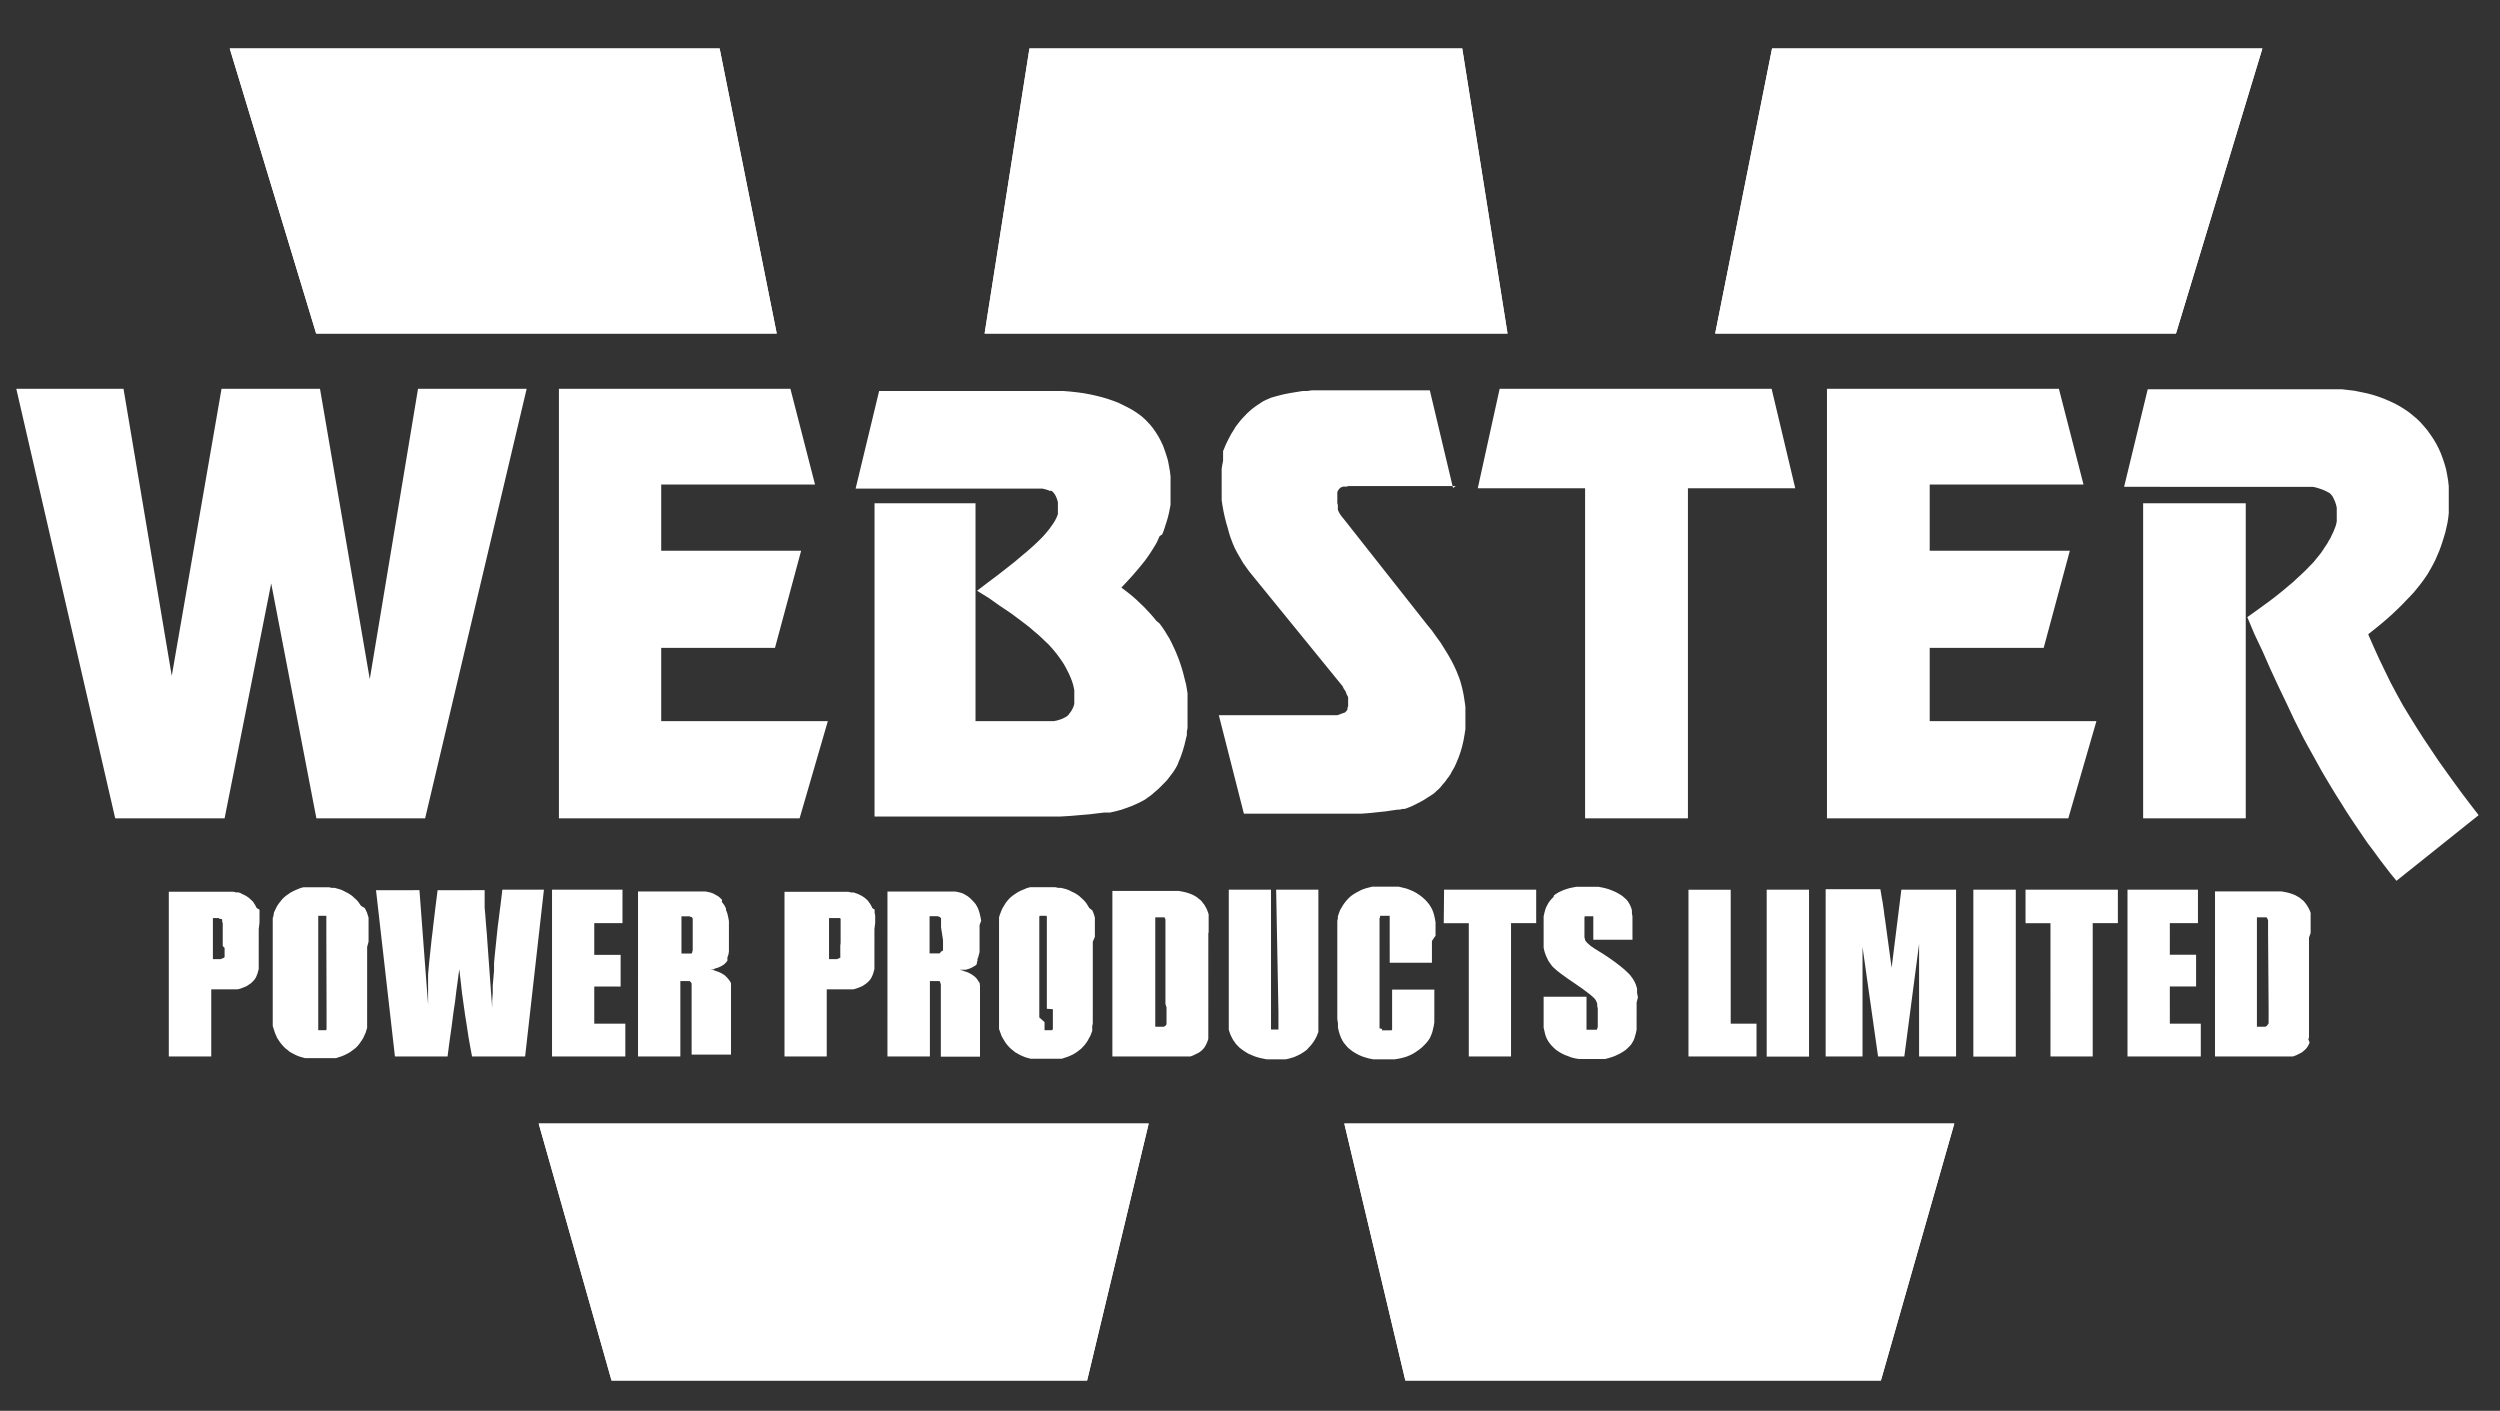
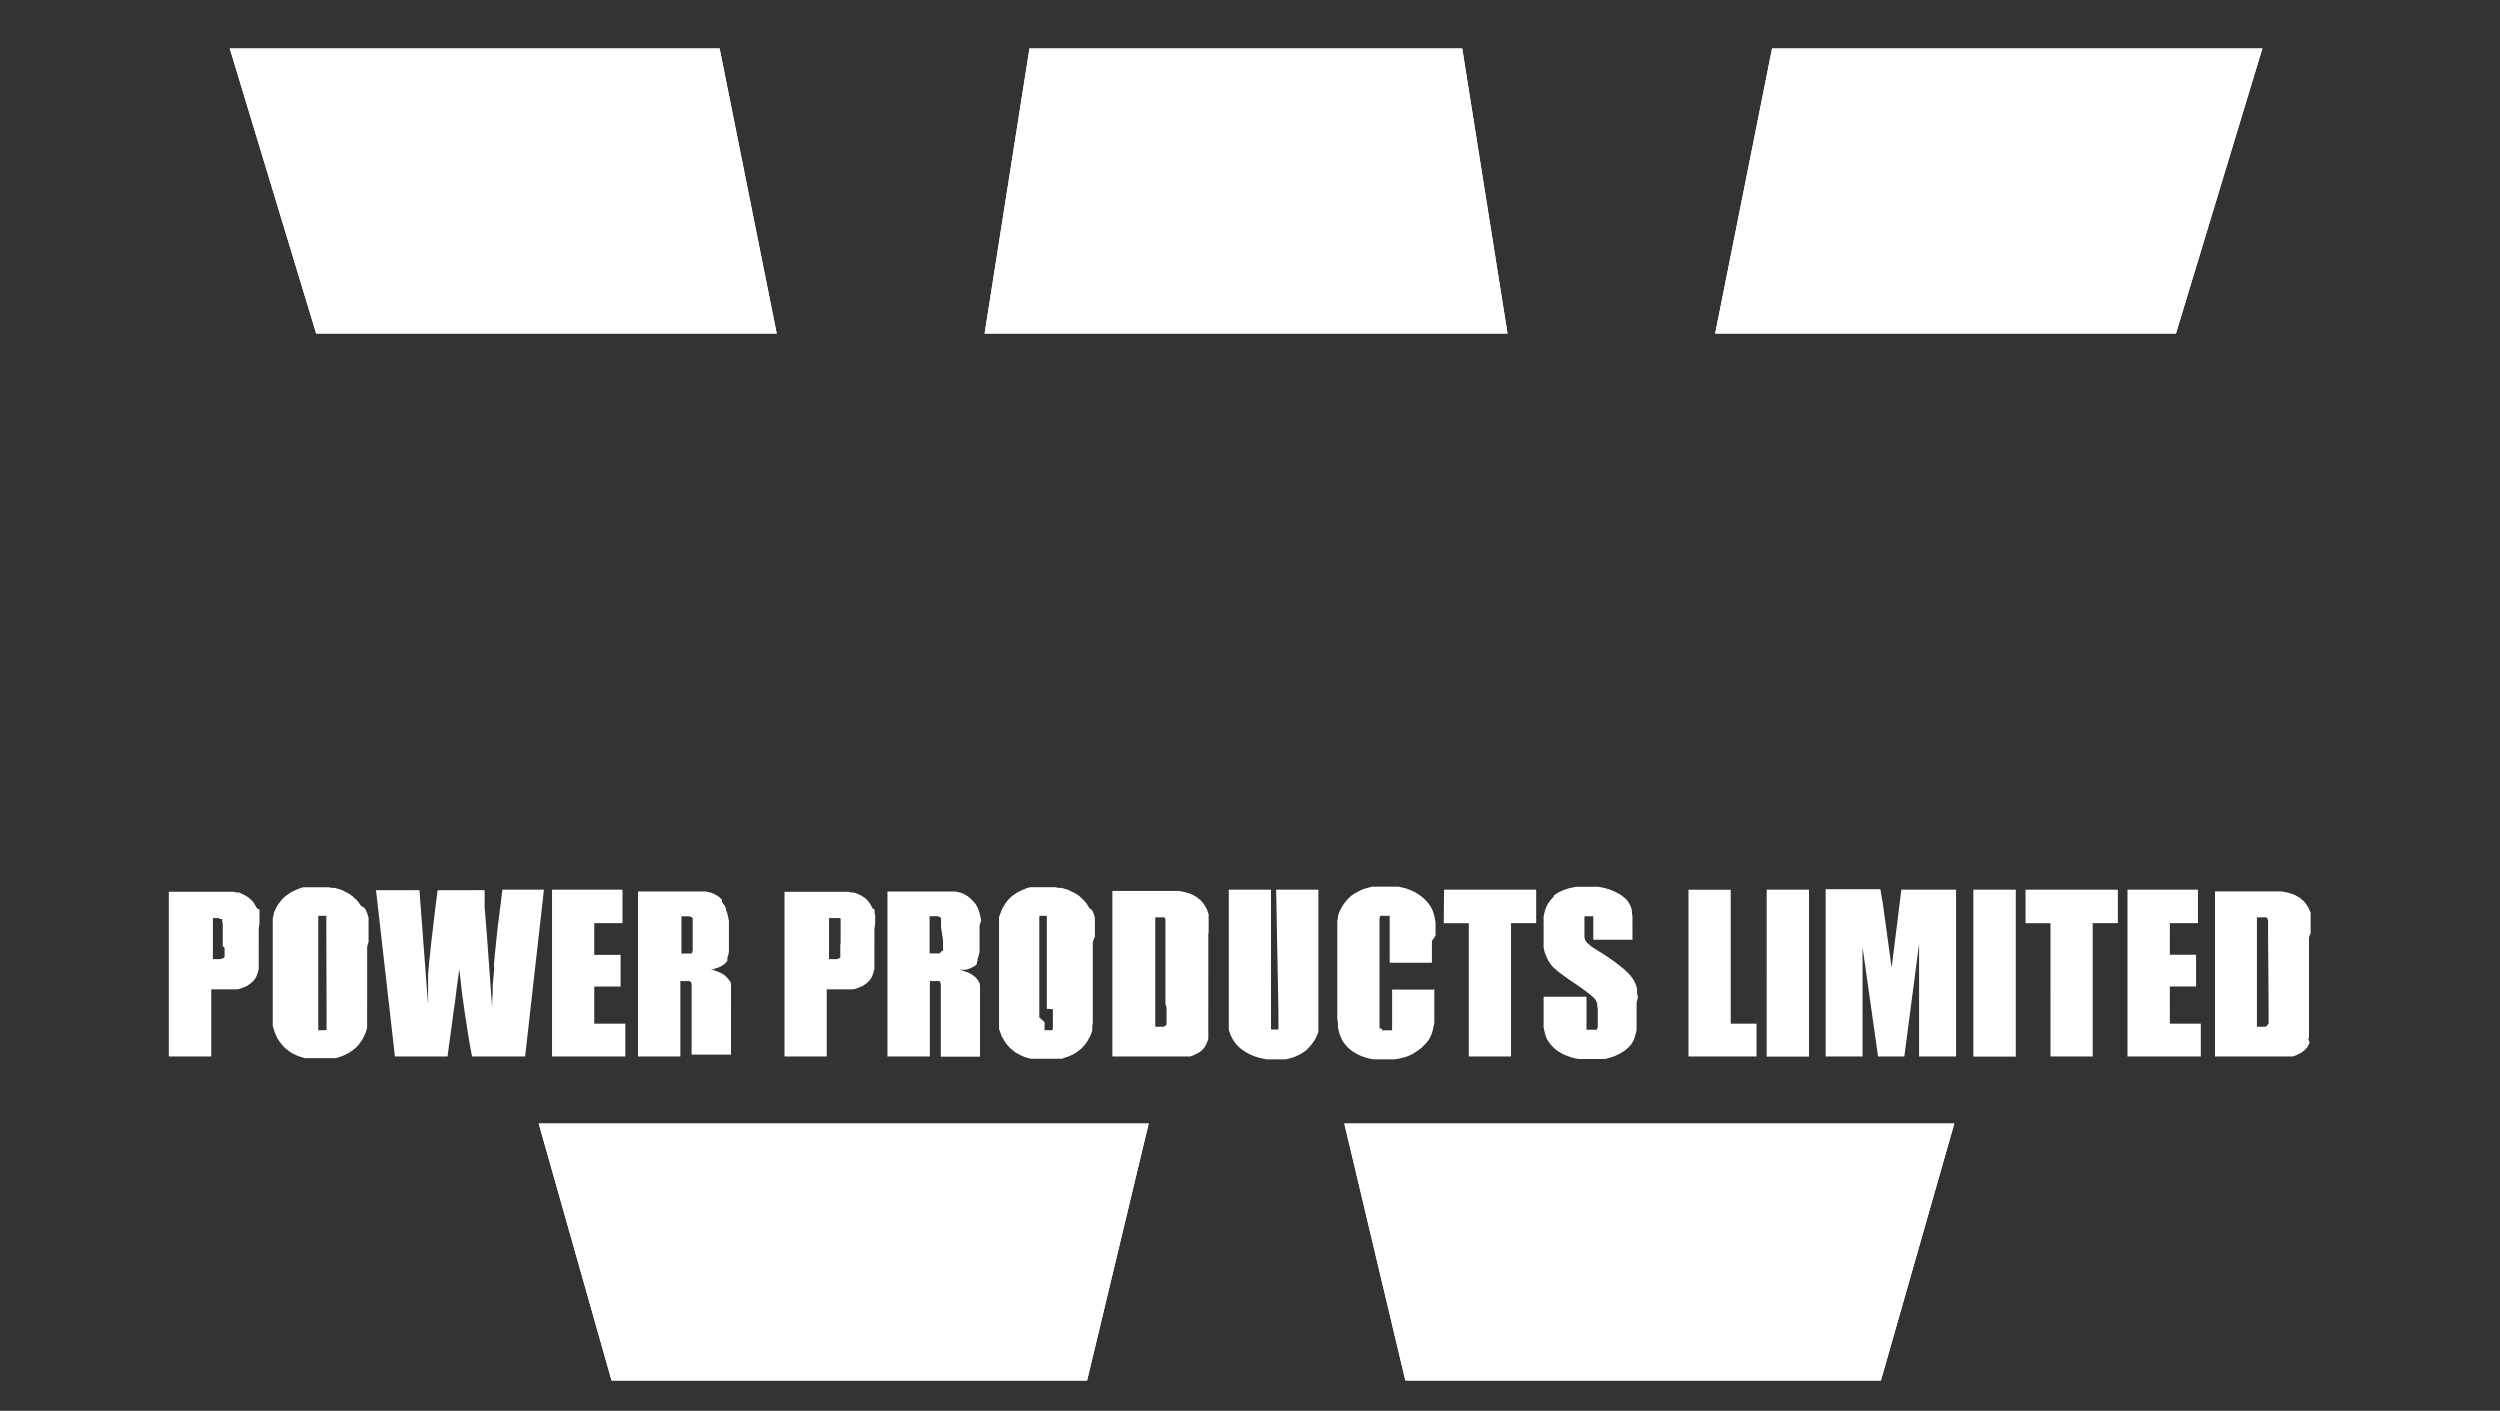
<svg xmlns="http://www.w3.org/2000/svg" id="Layer_1" data-name="Layer 1" viewBox="0 0 228.52 128.96">
  <rect x="0" y="0" width="228.52" height="128.96" fill="#333333" stroke="none" />
  <title>vectorlog-white</title>
  <path d="M133.66,4.43H94.1L90,30.49H137.8Zm-67.88,0H21l7.9,26.06H71Zm96.2,0-5.2,26.06H198.9l7.9-26.06ZM55.9,126.19H99.37L105,102.7H49.24Zm72.56,0h43.47l6.71-23.49H122.88Z" style="fill:#fff;fill-rule:evenodd" />
  <path d="M133.66,4.43H94.1L90,30.49H137.8Zm-67.88,0H21l7.9,26.06H71Zm96.2,0-5.2,26.06H198.9l7.9-26.06ZM55.9,126.19H99.37L105,102.7H49.24Zm72.56,0h43.47l6.71-23.49H122.88Z" style="fill:#fff;fill-rule:evenodd" />
-   <path d="M15.7,61.78l4.55-26.24h9l4.55,26.54,4.41-26.54h9.93L38.86,74.8H28.92L24.79,53.33,20.53,74.8h-10L1.49,35.54h9.8L15.7,61.78ZM74.5,44.29H60.44v6.05H73.23l-2.39,8.88H60.44v6.7H75.67L73.09,74.8h-22V35.54H72.25l2.25,8.75ZM79.94,46h9.23V65.92H96l.3,0,.27-.05.25-.07.23-.08.19-.09.16-.08.13-.08.14-.13.12-.17.13-.17.11-.2.1-.22.07-.23,0-.11,0-.13v-.5l0-.27,0-.27-.06-.28-.07-.28-.1-.3-.11-.28-.13-.3-.14-.28L97.41,61l-.17-.3-.19-.29-.21-.3-.23-.31-.24-.3-.25-.29-.27-.3-.31-.29-.32-.31L94.88,58l-.37-.31-.38-.33-.41-.32-.42-.32-.9-.67-1-.67-1-.71L89.31,54l.93-.71.88-.66.81-.63.75-.59.69-.58.62-.52.54-.48.46-.44.21-.21.2-.21.18-.21.17-.2.17-.21.14-.2.14-.19.13-.2.11-.18.1-.19.08-.18L96.7,47l0-.17,0-.16,0-.15v-.4l0-.22-.06-.21-.07-.2-.08-.18-.1-.16-.1-.13-.11-.11-.07-.05-.09,0-.1,0-.09-.05-.26-.08-.29-.07-.3,0-.32,0-.3,0H78.21l2.15-8.92H95.84l.69,0,.66,0,.63.05.64.07.59.08.59.11.55.12.55.14.51.15.49.17.48.18.45.22.42.21.4.22.38.24.36.26.16.12.15.14.16.14.15.16.3.32.27.34.24.35.24.38.21.4.2.42.16.44.15.45.14.46.09.48.09.49.06.51,0,.52v.83l0,.31,0,.3,0,.31,0,.32-.06.31-.06.31-.07.31-.08.31-.09.3-.1.31-.09.28-.1.3-.12.28L106,49l-.12.27-.12.27-.14.25-.17.28-.17.27-.18.28-.2.29-.2.28-.22.28-.46.56-.49.57-.51.56-.52.55.36.27.36.28.34.28.34.3.32.31.33.31.29.31.3.32.28.32.27.33L106,57l.24.33.23.34.21.35.21.34.18.35.17.36.17.36.16.38.15.37.14.39L108,61l.12.4.1.39.1.4.1.39.07.41.06.39,0,.4,0,.39,0,.4v1l0,.32,0,.34,0,.32-.06.31,0,.33-.08.31-.14.6-.17.58-.18.52-.2.48-.09.24-.13.24-.14.23-.16.24-.17.22-.18.24-.18.23-.2.21-.21.21L106,72l-.21.2-.23.19-.21.19-.23.18-.22.15-.21.16-.36.2-.39.19-.45.2-.48.18-.49.17-.51.14-.27.06-.25.06-.26,0-.25,0-.62.07-.73.09-.83.07-.92.08-1,.06-1.08,0-1.14,0-1.2,0H79.94V46Zm53.13-1.57h-9.42l-.2,0-.18,0-.2.05-.17,0-.15,0-.11.06-.07,0-.1.09-.09.1-.08.12-.06.14,0,.16,0,.15,0,.19v.17l0,.15,0,.18.05.17,0,.14v.13l0,.16.06.15.08.16.09.14.1.14.09.12.09.1,7.68,9.74.41.5.39.55.4.55.35.56.34.55.31.55.26.51.22.49.09.24.1.24.09.25.08.26.14.53.12.55.09.57.08.56,0,.56v1l0,.5-.08.51-.09.51-.12.52-.14.49-.17.5-.19.46-.1.23-.1.22-.13.23-.13.22-.12.23-.14.21-.16.2-.14.21-.15.18-.16.18-.15.19-.16.17-.17.15-.15.14-.14.13-.16.11-.34.21-.35.23-.39.22-.41.21-.41.2-.41.16-.21.07-.21,0-.2.06-.2,0-.52.07-.59.09-.68.07-.74.08-.81.06-.84,0-.88,0-.9,0h-8.11l-2.29-9h10.46l.2,0,.18,0,.17-.06.29-.11.23-.08.07-.06.08-.1.08-.11,0-.14.06-.16,0-.18,0-.18V64.3l0,0,0-.14,0-.1,0-.1v-.24l-.13-.24L123,63.2l-.16-.23-.12-.25-8.54-10.49-.27-.38-.28-.39-.25-.43-.26-.45-.24-.45-.2-.46-.09-.24-.09-.24-.08-.23-.07-.23-.13-.48-.14-.48-.13-.51-.11-.51-.09-.5-.08-.51,0-.25v-.24l0-.26V44.4l0-.38,0-.39,0-.4,0-.38.06-.38.07-.36,0-.34,0-.19,0-.16,0-.19.08-.18.14-.35.17-.36.18-.35.18-.34.2-.31.18-.31.16-.21.17-.22.17-.21.18-.2.2-.21.19-.2.2-.18.21-.19.21-.16.23-.17.22-.14.23-.16.22-.13.23-.11.23-.1.24-.1.5-.14.58-.15.66-.13.74-.12.38-.06.4,0,.41-.06.44,0,.44,0,.46,0,.47,0h9l2.12,8.92ZM154.26,74.8h-9.37V44.63h-9.81l2-9.09h24.86l2.16,9.09h-9.81V74.8Zm36.21-30.51H176.39v6.05H189.2l-2.39,8.88H176.39v6.7h15.24l-2.57,8.88H167V35.54h21.2l2.25,8.75ZM195.9,46h9.38V74.8H195.9V46ZM216.48,58l.48,1.1.5,1.1.52,1.08.53,1.09.57,1.07.59,1.07.61,1,.62,1,.64,1,.67,1,.67,1,.71,1,.72,1,.73,1,.76,1,.77,1-7.51,6-.55-.67-.53-.69-.54-.71-.5-.69-.53-.7-.49-.72-.49-.72-.49-.73-.47-.72-.46-.74-.47-.74-.45-.74-.45-.75-.44-.75-.42-.76-.42-.76-.43-.77-.41-.76-.39-.78-.39-.77L209,64.27l-.75-1.56-.73-1.58-.7-1.59L206.09,58l-.67-1.59L206,56l.5-.36.48-.35.48-.35.46-.35.44-.35.42-.34.41-.35.4-.33.36-.34.34-.31.34-.32.3-.3.28-.29.27-.28.22-.27.23-.28.22-.28.2-.29.18-.28.19-.28.15-.27.16-.26.12-.27.13-.26.1-.25.1-.25.07-.24.05-.24,0-.23,0-.22,0-.21,0-.14v-.31l0-.14-.07-.3-.09-.27-.11-.24-.11-.22-.07-.09-.06-.08-.07-.07-.06-.06-.18-.1-.21-.11-.25-.11-.29-.1-.29-.09-.31-.07-.3,0H194.16l2.16-8.92h16.47l.64,0,.62,0,.6.07.59.07.58.12.57.12.53.14.52.17.51.19.49.21.47.22.44.24.42.26.41.28.36.29.36.3.35.34.32.36.31.37.28.39.27.4.25.42.23.44.2.45.18.48.16.48.14.49.1.51.09.53.06.54,0,.55,0,.56,0,.44,0,.45,0,.45-.05.45-.07.44-.1.45-.1.43-.13.43-.13.42-.14.42-.15.41-.17.39-.17.4-.18.36-.2.37-.2.35-.12.21-.16.24-.18.26-.2.28-.24.31-.25.31-.28.34-.33.35-.35.36-.38.4-.42.41-.44.42-.49.44-.53.45-.56.46-.61.48Z" style="fill:#fff;fill-rule:evenodd" />
  <path d="M23.72,84.35l0-.26,0-.22,0-.21,0-.19,0-.17,0-.15L23.46,83l-.07-.15-.08-.14-.09-.14-.08-.13L23,82.3l-.12-.11-.12-.11-.14-.1-.15-.1-.16-.08-.19-.09L22,81.64l-.2-.07-.23,0-.25-.06-.27,0-.28,0-.32,0-.34,0H15.43V96.57h3.88V90.43h1.33l.3,0,.28,0,.26,0,.25,0,.24-.06.21-.08.21-.08.19-.09.16-.11.17-.11.14-.13.13-.13.11-.14.1-.15.07-.17.07-.17.06-.21.06-.23,0-.25,0-.28,0-.3,0-.34V85.59l0-.67Zm-3.19,2.29v.19l0,.16,0,.15,0,.12,0,.11,0,.1-.06.09-.06,0-.07.06-.07,0-.08.05-.1,0-.11,0h-.52V83.92l.17,0h.16l.14,0,.15,0L20,84l.1,0,.08,0,.07,0,.06.07,0,.09,0,.1.05.12v.13l0,.16v1.81Zm13.16-.56v-.83l0-.34,0-.31,0-.25,0-.24,0-.23-.07-.22-.07-.23-.1-.21-.1-.21L33,82.8l-.14-.2-.14-.2-.17-.18-.17-.15-.18-.17-.2-.14-.21-.13-.22-.11-.23-.12-.24-.1-.25-.07-.25-.07-.27,0-.27-.06-.28,0h-.3l-.28,0-.31,0h-.31l-.28,0-.28,0-.27,0-.27.07-.25.1-.24.1-.23.11-.22.12-.2.14-.2.14-.18.15-.17.17-.15.19-.15.19-.14.2-.11.21-.1.21-.1.21L25,83.7l-.07.22,0,.23,0,.24,0,.25,0,.31,0,.34v.39l0,.43v5.7l0,.44v.39l0,.34v.31l0,.25,0,.24L25,94l.07.22.07.22.1.22.09.21.13.2.14.21.16.2.15.17.17.17.2.15.18.16.21.12.23.12.22.11.26.1.24.07.25.07.27,0,.27,0,.28,0h1.2l.28,0,.28,0,.27,0,.27-.09.25-.08.24-.1.22-.11.23-.12.2-.14.19-.14.19-.15.17-.17.15-.18.14-.2.14-.2.12-.21.09-.21.1-.21.07-.23.07-.22,0-.23,0-.24,0-.25,0-.31,0-.34V91.32l0-.52V87.08l0-.52Zm-3.84,6.17,0,.6v.5l0,.19v.17l0,.13,0,.11,0,.09,0,.07,0,0-.06.06-.07,0-.07,0-.09,0h-.19l-.09,0-.07,0-.07,0,0,0-.05,0,0-.07,0-.08,0-.09v-.12l0-.17v-.18l0-.48V84.71l0-.42,0-.15,0-.14,0-.1,0-.07,0-.06,0-.06.06,0,.06,0,.05,0h.38l.06,0,.07,0,.06,0,0,.06,0,0,0,.07,0,.09,0,.11v.28l0,.4,0,.47ZM45.84,82l-.08.66-.09.68-.08.66-.09.68-.07.66-.07.67-.07.68-.07.68-.06.67,0,.69-.06.68-.06.69,0,.69-.05.68,0,.69-.42-5.79-.07-1-.08-.92-.06-.8-.06-.69,0-.56,0-.47,0-.34,0-.22H40l-.1.8-.1.78-.09.76-.09.74-.08.72-.09.71-.07.67-.07.66-.07.65-.06.64-.05.59,0,.59,0,.56,0,.55,0,.52,0,.51-.39-5.13-.4-5.32H34.37L36.1,96.57h4.81l.19-1.46.19-1.33.15-1.18.16-1.07.11-.93.11-.8.09-.68.07-.53.13,1.09.12,1.08.14,1,.14,1,.16,1,.15,1,.16.91.17.9H48l1.72-15.25H45.92Zm8.48,8.18h2.41v-2.9H54.32V84.38H56.9V81.32H50.46V96.57h6.7v-3H54.32Zm11-1.64.25-.07.23-.09.19-.1.17-.11.07-.06.07-.07.07-.07.06-.07.06-.08,0-.1,0-.1,0-.1.09-.25.05-.28,0-.31,0-.36v-.39l0-.42,0-.48,0-.44,0-.41-.07-.36-.08-.34-.12-.31,0-.14-.07-.13-.06-.13-.08-.11-.16-.21L66,82.25l-.18-.18-.18-.15-.22-.12-.21-.12L65,81.6l-.24-.06-.27-.05-.32,0-.38,0-.44,0-.49,0-.54,0h-4V96.57h3.87V89.68l.19,0h.17l.15,0,.13,0,.11,0,.1,0,.07.06.06.07.05.1,0,.11,0,.14,0,.19v.19l0,.24v5.62h3.6V92.11l0-.4v-.64l0-.27v-.21l0-.17v-.13l0-.1,0-.11,0-.11,0-.12-.14-.22-.19-.24-.11-.11-.12-.12-.17-.11-.17-.1-.21-.1-.23-.08-.25-.09-.29-.07.31,0Zm-2-2.34v.22l0,.19,0,.15,0,.14-.05.11,0,.09-.07.06-.08,0-.08,0-.1,0-.1,0-.25,0-.3,0v-3.4l.16,0h.14l.14,0h.13l.1,0,.09,0,.09.06.07,0,.06.06.05.08,0,.1,0,.1v.13l0,.15v1.4ZM80,84.35l0-.26,0-.22,0-.21-.05-.19,0-.17,0-.15L79.73,83l-.06-.15-.08-.14-.09-.14-.09-.13-.1-.13-.12-.11-.12-.11-.14-.1-.16-.1-.15-.08-.19-.09-.19-.07-.2-.07-.23,0-.25-.06-.27,0-.29,0-.31,0-.34,0H71.71V96.57h3.86V90.43h1.36l.29,0,.28,0,.26,0,.25,0,.23-.06.22-.08.2-.08.2-.09.16-.11.16-.11.15-.13.13-.13.11-.14.09-.15.08-.17.07-.17.06-.21.06-.23,0-.25,0-.28,0-.3V84.92Zm-3.19,2.08v.4l0,.16,0,.15,0,.12,0,.11,0,.1,0,.09-.06,0-.07.06-.07,0-.08.05-.1,0-.11,0h-.54V83.92l.19,0h.16l.15,0,.14,0,.11,0,.1,0,.08,0,.07,0,.06.07,0,.09,0,.1,0,.12,0,.13,0,.16v1.6Zm12.88-2.27-.07-.36-.08-.34-.1-.31L89.38,83l-.07-.13-.07-.13-.07-.11L89,82.43l-.17-.18-.19-.18-.19-.15-.2-.12-.21-.12-.23-.08-.24-.06-.27-.05-.32,0-.38,0-.44,0-.49,0-.55,0h-4V96.57H85V89.68l.2,0h.17l.15,0,.13,0,.11,0,.1,0,.07.06L86,90l0,.1,0,.11,0,.14,0,.19,0,.19v.5l0,.29v5.07h3.58V91.71l0-.35V90.8l0-.21v-.17l0-.13,0-.1,0-.11L89.56,90l0-.12-.14-.22-.17-.24-.11-.11-.15-.12-.15-.11-.18-.1-.2-.1-.24-.08-.24-.09-.28-.07.31,0,.27,0,.25-.07.23-.09.19-.1.19-.11.07-.06.07-.07L89.3,88l0-.07.05-.08,0-.1,0-.1.05-.1.07-.25.07-.28,0-.31,0-.36,0-.39V85l0-.44ZM86.2,85.94l0,.24v.22l0,.19,0,.15,0,.14L86,87l-.05.09-.06.06-.07,0-.09,0-.09,0-.12,0-.24,0-.31,0v-3.4l.17,0h.14l.14,0h.12l.11,0,.1,0,.08.06.07,0,.06.06.06.08,0,.1,0,.1,0,.13,0,.15v.16l0,.17Zm13.88-.3,0-.39v-.34l0-.31,0-.25,0-.24,0-.23-.06-.22-.08-.23-.09-.21L99.57,83l-.13-.21-.12-.2-.16-.2L99,82.22l-.17-.15-.18-.17-.2-.14-.21-.13L98,81.52l-.23-.12-.24-.1-.25-.07L97,81.16l-.26,0-.27-.06-.28,0h-.29l-.29,0-.31,0H95l-.29,0-.29,0-.26,0-.27.07-.24.1-.24.1-.24.11-.21.12-.21.14-.2.14-.18.15-.17.17-.16.19-.14.19-.12.2-.13.21-.1.21-.08.21-.09.23-.06.22,0,.23,0,.24,0,.25V85l0,.34v.82l0,.46v4.76l0,.48v.83l0,.34,0,.31v.25l0,.24,0,.23.08.22.08.22.08.22.12.21.12.2.13.21.16.2.15.17.18.17.19.15.19.16.22.12.21.12.24.11.24.1.25.07.25.07.27,0,.27,0,.28,0h1.18l.3,0,.28,0,.27,0,.25-.09.26-.08.24-.1.24-.11.21-.12.21-.14.18-.14.19-.15.16-.17.16-.18.15-.2.13-.2.11-.21.12-.21.08-.21.09-.23,0-.22,0-.23.05-.24v-.25l0-.31V92.6l0-.39v-.43l0-.46V86.56l0-.48Zm-3.84,6.61v1.1l0,.19,0,.17v.13l0,.11,0,.09,0,.07-.06,0,0,.06-.07,0-.07,0-.09,0h-.18l-.08,0-.09,0-.06,0,0,0-.06,0,0-.07,0-.08V93.9l0-.12,0-.17v-.18L95,93V84.71l0-.42,0-.15,0-.14,0-.1,0-.07,0-.06.06-.06,0,0,0,0,.06,0h.38l.07,0,.06,0,0,0,.06.06,0,0,0,.07,0,.09v.11l0,.13,0,.15v7.89Zm14.24-7,0-.4v-.34l0-.29,0-.25,0-.2,0-.19-.06-.18-.06-.17-.07-.17-.1-.17-.09-.17-.12-.15-.11-.15-.14-.15-.16-.12-.15-.13-.18-.11-.2-.11-.21-.09-.23-.08-.24-.07-.27-.06-.33-.06-.38,0-.46,0-.49,0-.56,0h-4.19V96.57h5.53l.56,0,.25,0,.23,0,.21,0,.18,0,.17,0,.16-.06.15-.06.14-.07.14-.07.15-.07.12-.08.13-.1.11-.1.1-.11.1-.13.08-.13.07-.14.07-.15.06-.16.06-.17,0-.19,0-.24,0-.27,0-.32,0-.37V85.28Zm-3.85,6.83v.32l0,.3V93l0,.21,0,.19,0,.14,0,.09-.06.09-.08.07-.1.06-.12,0-.14,0-.17,0h-.36v-10l.28,0,.24,0h.11l.09,0,.07,0,.07,0,0,0,0,0,0,0,0,.06.07.11,0,.13,0,.19,0,.29v7.14Zm10.23.45v.52l0,.41,0,.31,0,.21,0,.07,0,.06-.06,0,0,0-.06,0-.07,0-.08,0h-.17l-.07,0-.06,0-.06,0-.05,0,0,0,0-.06,0-.07,0-.07,0-.11v-.13l0-.14V81.32h-3.86V92.88l0,.34,0,.28v.23l0,.2,0,.19.06.2.07.2.08.18.1.2.1.18.13.18.12.17.16.17.17.17.18.14.2.14.21.14.22.13.26.11.25.11.27.09.28.08.3.06.29.06.31,0,.31,0H117l.28,0,.25,0,.27-.06.24-.07.24-.07.23-.1.21-.1.21-.11.2-.13.18-.12.17-.14.15-.17.16-.17.14-.17.13-.18.12-.19.1-.18.09-.18.07-.19.07-.16,0-.19,0-.18,0-.18,0-.23,0-.25V93l0-.31V81.32h-3.86Zm14.36-7,0-.44,0-.41,0-.38-.06-.34-.07-.31-.08-.27-.1-.25-.13-.24-.14-.22-.17-.21-.2-.22L130,82l-.25-.19-.26-.17-.29-.16-.3-.13-.34-.13-.33-.08-.37-.09-.38,0-.4,0-.42,0-.31,0H126l-.3,0-.28,0-.27.07-.27.07-.25.08-.24.1-.24.13-.23.12-.21.13-.2.14-.18.16-.17.17-.15.18-.14.18-.13.19-.11.19-.12.2-.08.2-.07.19-.07.22,0,.19-.05.21v.22l0,.23V85l0,.29v6.95l0,.46,0,.44.06.41,0,.36.07.33.09.31.1.26.12.26.15.24.18.22.18.21.23.2.24.18.26.16.28.15.3.13.33.11.33.09.37.07.38,0,.4,0h.81l.38,0,.37-.06.35-.08.34-.1.32-.13.3-.15.28-.18.27-.19.24-.19.22-.22.2-.21.17-.21.14-.22.11-.24.1-.26.07-.26.07-.31.06-.36,0-.39,0-.44,0-.49,0-.52V90.46h-3.86v1.92l0,.56,0,.46v.19l0,.15,0,.13,0,.1,0,.08,0,.07-.06.06-.07,0-.07,0-.08,0-.1,0h-.21l-.09,0-.09,0-.07,0-.08,0,0-.06,0-.07L126.1,94l0-.1,0-.11,0-.16v-.17l0-.41V84.91l0-.42V84.3l0-.15,0-.13,0-.1.05-.07,0-.07,0-.07.08,0,.08,0,.1,0h.41l.08,0,.07,0,.06,0,0,0,0,.06,0,.07,0,.08,0,.12,0,.14v.17l0,.4,0,.54V88h3.86V86.52l0-.51Zm.75-1.14h2.29V96.57h3.86V84.38h2.3V81.32H132Zm17.75,6.78-.08-.42,0-.21,0-.18-.06-.19-.05-.17-.14-.31-.09-.14-.07-.12-.1-.13-.09-.13-.13-.14-.14-.14-.31-.29-.38-.31-.44-.34-.49-.35-.55-.37-.62-.38-.21-.13-.2-.14-.17-.11-.14-.13-.13-.11-.11-.11-.07-.1-.07-.1,0-.1-.05-.11,0-.13,0-.14,0-.15v-.16l0-.18v-.18l0-.27,0-.26,0-.09,0-.1,0-.09,0-.08,0-.06.05-.07.06,0,.07,0,.06,0,.08,0h.38l.06,0,0,0,.05,0,0,0,0,.06,0,0,0,.09,0,.1v.12l0,.29v1.49h3.58V84.49l0-.37,0-.34-.05-.31,0-.26-.07-.24-.09-.22-.1-.18-.11-.18-.14-.17-.17-.15-.18-.16-.21-.14-.24-.14-.26-.13-.26-.11-.29-.11-.31-.09-.31-.07-.32-.06-.34,0-.36,0-.37,0-.34,0h-.32l-.31,0-.3.06-.3.06-.26.08-.27.09-.25.11-.23.11-.23.14-.19.14L142,82l-.16.15-.16.19-.13.18-.11.2-.11.21-.09.25-.07.27-.07.31,0,.34,0,.36,0,.4v.72l0,.28,0,.27,0,.25,0,.24.05.24.06.21.07.2.08.19.09.19.08.17.1.15.1.14.1.14.11.13.12.11.29.26.42.32.54.39.66.45.65.45.52.39.21.16.17.15.16.14.1.11.08.11.07.14.07.19,0,.21.05.22,0,.27,0,.3v.6l0,.25,0,.12,0,.1,0,.08-.05.08,0,.08-.05.07-.07,0-.08,0-.07,0-.08,0-.09,0h-.18l-.08,0h-.09l-.07,0,0,0-.06,0-.06,0,0-.05,0-.08,0-.09,0-.1,0-.13,0-.32V91.11H141.1v1.41l0,.39v.37l0,.35,0,.31.07.29.06.27.08.26.1.22.12.21.15.21.17.2.18.18.21.19.25.17.26.15.28.14.3.11.31.12.32.08.34.06.35,0,.37,0h.73l.34,0,.33,0,.31,0,.31-.08.29-.09.28-.1.27-.13.26-.13.23-.14.22-.15.18-.16.17-.17.15-.16.12-.19.11-.19.08-.2.07-.24.07-.25.06-.3,0-.31,0-.34V92.12l0-.49Zm8.48-9.84h-3.86V96.57h6.22v-3H158.2Zm3.29,15.25h3.87V81.32h-3.87Zm11.42-8.12-.53-3.89-.06-.45-.07-.45-.05-.43-.06-.4-.06-.41L172,82l-.06-.37-.06-.35h-5V96.57h3.37v-10l1.42,10h2.4l1.35-10.29V96.57h3.38V81.32h-5Zm7.47,8.12h3.88V81.32h-3.88Zm4.77-12.19h2.28V96.57h3.86V84.38h2.3V81.32h-8.44Zm13.19,5.78h2.4v-2.9h-2.4V84.38h2.57V81.32h-6.44V96.57h6.7v-3h-2.83Zm12.87-4.88v-.74l0-.29,0-.25,0-.2,0-.19,0-.18-.06-.17-.08-.17-.09-.17-.1-.17-.11-.15-.11-.15-.14-.15-.16-.12-.15-.13-.19-.11-.19-.11-.21-.09-.23-.08-.24-.07-.27-.06-.34-.06-.39,0-.44,0-.5,0-.55,0h-4.19V96.57h5.53l.56,0,.25,0,.23,0,.2,0,.18,0,.17,0,.17-.06.15-.06.14-.07.14-.07.14-.07.13-.08.11-.1.12-.1.11-.11.1-.13.08-.13.07-.14.07-.15L211,95l.06-.17,0-.19,0-.24,0-.27,0-.32,0-.37,0-.41V85.7Zm-3.84,6.83,0,.32V93l0,.21,0,.19,0,.14-.06.09-.06.09-.07.07-.1.06-.12,0-.13,0-.17,0h-.36v-10l.28,0,.24,0h.1l.1,0,.06,0,.08,0,0,0,.09.08,0,.06.07.11,0,.13,0,.19V85l0,.38Z" style="fill:#fff;fill-rule:evenodd" />
</svg>